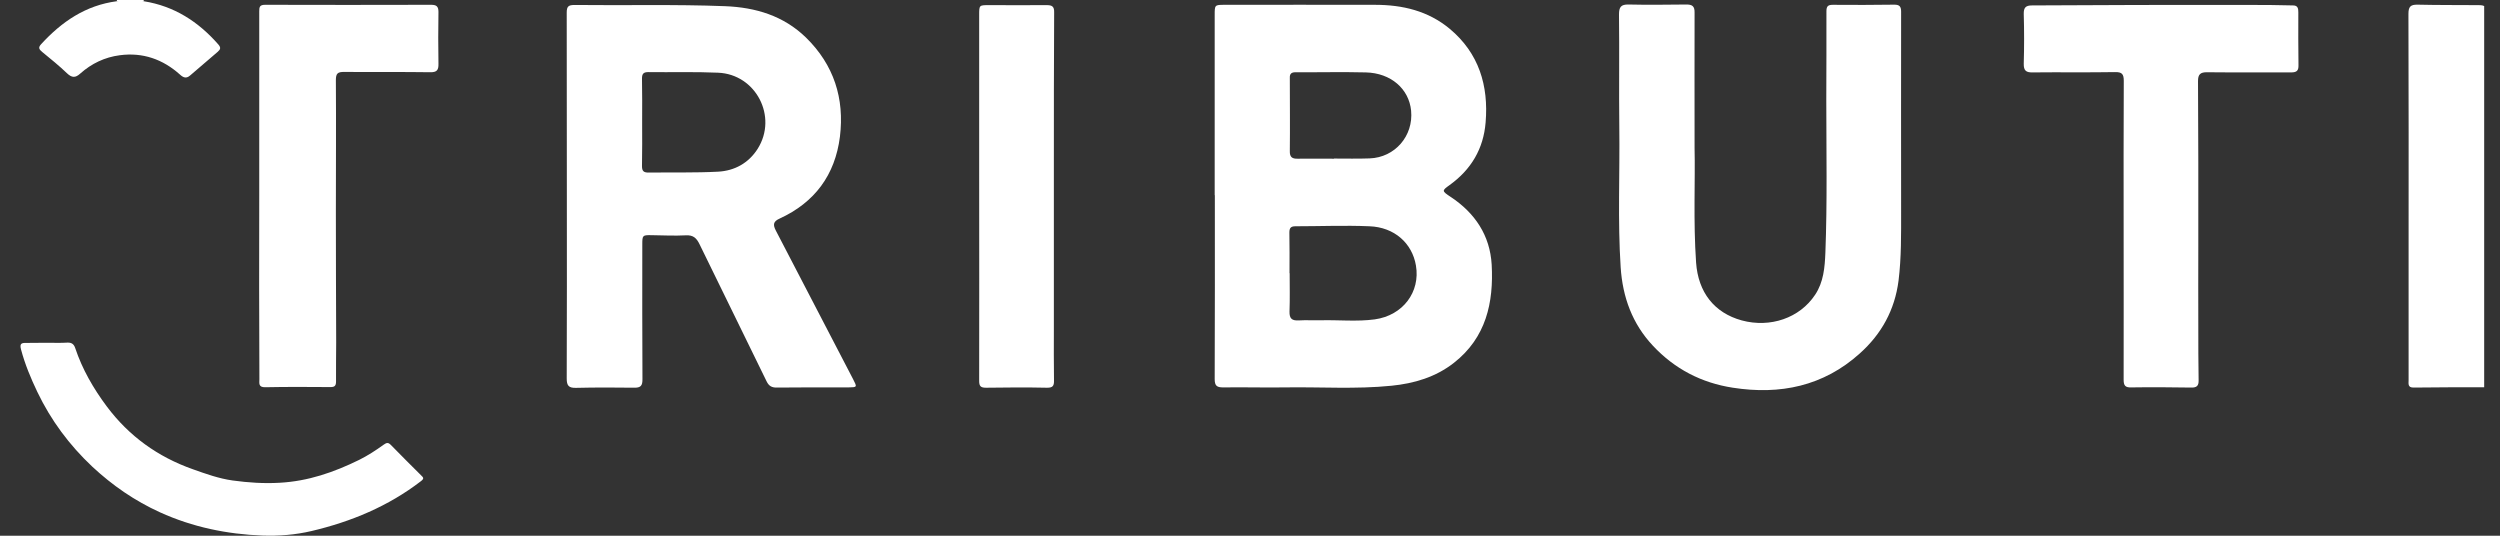
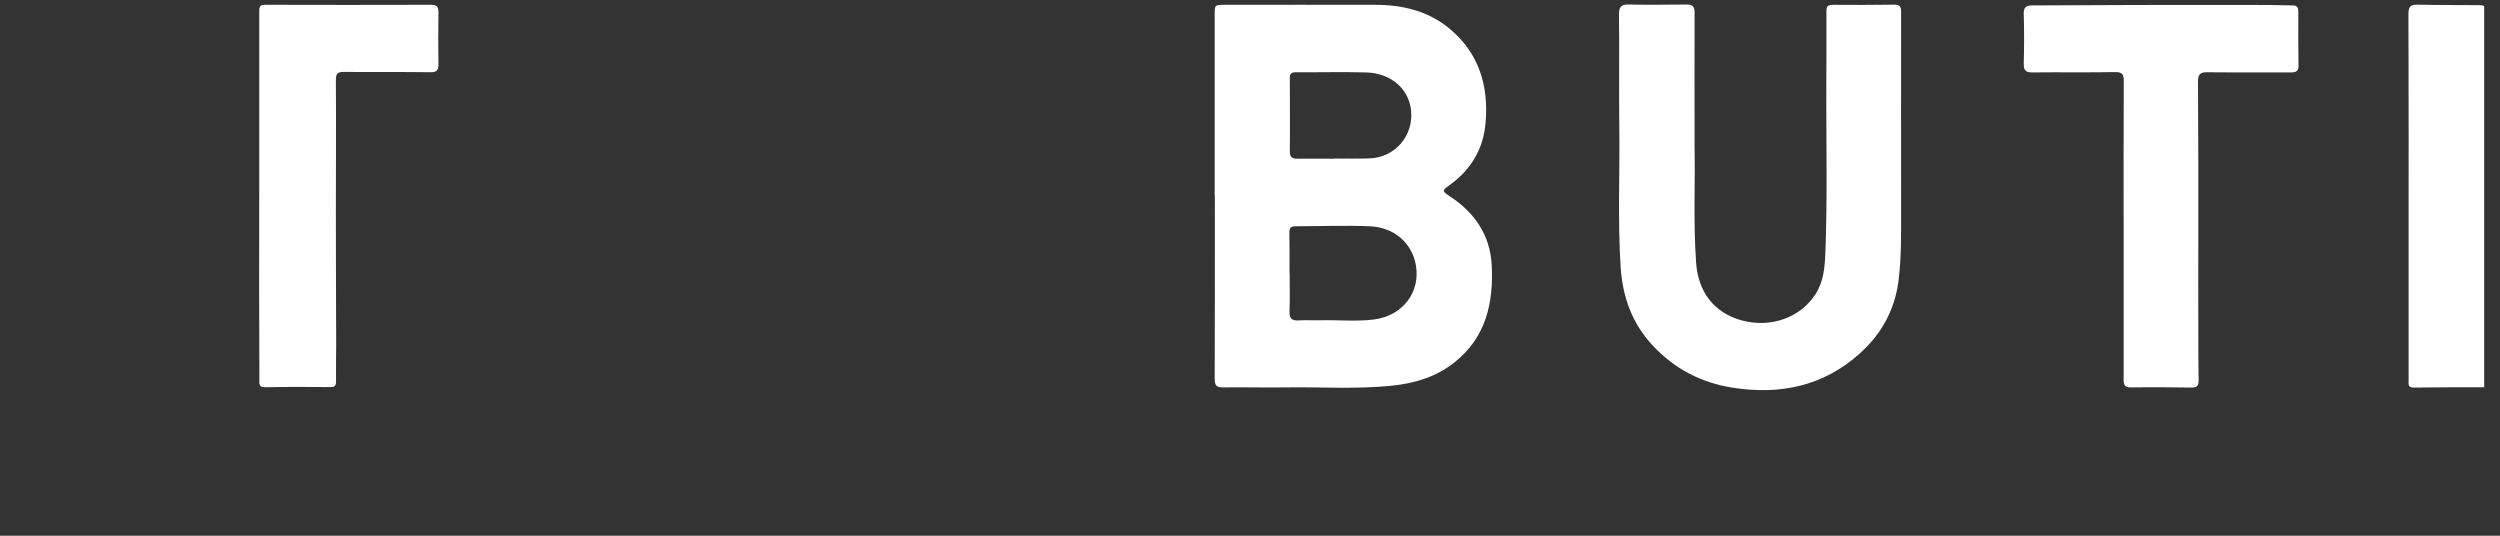
<svg xmlns="http://www.w3.org/2000/svg" width="112" height="24" viewBox="0 0 112 24" fill="none">
  <rect x="0" y="0" width="112" height="24" fill="#333333" stroke="none" />
  <path d="M111.291 17.349C110.237 17.349 109.189 17.349 108.135 17.363C107.858 17.369 107.905 17.187 107.905 17.032C107.905 15.105 107.905 13.179 107.905 11.253C107.905 7.711 107.912 4.163 107.898 0.622C107.898 0.297 107.993 0.203 108.311 0.209C109.196 0.23 110.081 0.223 110.967 0.23C111.075 0.23 111.19 0.223 111.291 0.27C111.291 5.961 111.291 11.652 111.291 17.349Z" fill="white" />
-   <path d="M5.234 0.054C5.234 0.034 5.234 0.014 5.241 0C5.64 0 6.039 0 6.437 0C6.437 0.02 6.437 0.041 6.437 0.061C6.032 0.237 5.633 0.237 5.234 0.054Z" fill="white" />
  <path d="M75.917 6.643C75.951 8.049 75.856 9.908 75.985 11.766C76.079 13.091 76.796 14.017 78.033 14.355C79.31 14.7 80.628 14.247 81.317 13.206C81.696 12.638 81.75 11.983 81.777 11.327C81.865 9.049 81.818 6.765 81.818 4.487C81.818 3.156 81.831 1.831 81.824 0.5C81.824 0.277 81.899 0.216 82.108 0.216C83.027 0.223 83.947 0.223 84.866 0.209C85.089 0.209 85.17 0.284 85.17 0.52C85.163 3.501 85.17 6.474 85.17 9.455C85.17 10.496 85.183 11.53 85.055 12.571C84.886 13.889 84.291 14.963 83.318 15.835C81.689 17.302 79.749 17.7 77.627 17.369C76.228 17.153 75.025 16.531 74.052 15.49C73.126 14.504 72.694 13.314 72.606 11.976C72.47 9.887 72.572 7.792 72.545 5.697C72.525 4.014 72.552 2.331 72.531 0.648C72.531 0.317 72.619 0.196 72.957 0.202C73.822 0.223 74.687 0.209 75.546 0.202C75.796 0.202 75.924 0.263 75.917 0.561C75.911 2.446 75.917 4.318 75.917 6.643Z" fill="white" />
  <path d="M95.139 10.3C95.139 8.076 95.132 5.846 95.145 3.622C95.145 3.318 95.064 3.224 94.753 3.23C93.523 3.251 92.293 3.23 91.063 3.244C90.766 3.251 90.658 3.163 90.664 2.852C90.685 2.108 90.685 1.365 90.664 0.628C90.658 0.338 90.752 0.243 91.036 0.243C92.618 0.243 94.206 0.223 95.787 0.223C97.734 0.216 99.687 0.223 101.634 0.223C101.999 0.223 102.364 0.243 102.729 0.243C102.952 0.243 102.965 0.392 102.965 0.561C102.965 1.345 102.958 2.135 102.972 2.919C102.979 3.169 102.891 3.244 102.641 3.244C101.39 3.237 100.14 3.251 98.883 3.237C98.572 3.23 98.471 3.338 98.471 3.629C98.477 4.846 98.484 6.062 98.484 7.279C98.484 8.509 98.484 9.732 98.484 10.962C98.484 12.192 98.477 13.415 98.484 14.646C98.484 15.443 98.484 16.241 98.498 17.038C98.504 17.282 98.416 17.369 98.166 17.363C97.268 17.349 96.369 17.342 95.477 17.356C95.213 17.363 95.139 17.275 95.139 17.011C95.145 14.774 95.139 12.537 95.139 10.3Z" fill="white" />
  <path d="M11.614 8.758C11.614 6.014 11.614 3.27 11.614 0.519C11.614 0.33 11.621 0.215 11.871 0.215C14.351 0.222 16.831 0.222 19.312 0.215C19.548 0.215 19.643 0.282 19.643 0.532C19.63 1.31 19.63 2.08 19.643 2.857C19.65 3.135 19.576 3.243 19.271 3.236C17.987 3.216 16.703 3.236 15.419 3.222C15.135 3.222 15.047 3.283 15.047 3.587C15.061 5.554 15.047 7.528 15.047 9.494C15.047 11.441 15.054 13.387 15.061 15.334C15.061 15.922 15.047 16.51 15.054 17.091C15.054 17.274 15 17.341 14.811 17.341C13.837 17.334 12.864 17.328 11.884 17.348C11.566 17.355 11.621 17.165 11.621 16.983C11.607 14.252 11.607 11.508 11.614 8.758Z" fill="white" />
-   <path d="M47.213 8.8C47.213 10.781 47.213 12.761 47.213 14.741C47.213 15.505 47.206 16.269 47.219 17.032C47.226 17.282 47.172 17.377 46.895 17.37C45.989 17.35 45.077 17.357 44.171 17.37C43.941 17.37 43.867 17.303 43.867 17.073C43.874 13.998 43.867 10.923 43.867 7.841C43.867 5.448 43.867 3.062 43.867 0.67C43.867 0.23 43.867 0.23 44.306 0.23C45.172 0.23 46.037 0.237 46.895 0.23C47.125 0.23 47.233 0.285 47.226 0.548C47.213 2.819 47.213 5.083 47.213 7.354C47.213 7.827 47.213 8.314 47.213 8.8Z" fill="white" />
-   <path d="M2.092 15.356C2.403 15.356 2.714 15.369 3.025 15.349C3.221 15.342 3.315 15.43 3.369 15.592C3.687 16.545 4.187 17.41 4.789 18.215C5.782 19.539 7.066 20.465 8.634 21.02C9.222 21.229 9.803 21.439 10.425 21.526C11.121 21.621 11.811 21.668 12.52 21.628C13.805 21.56 14.967 21.155 16.096 20.6C16.474 20.411 16.839 20.175 17.184 19.925C17.319 19.83 17.387 19.81 17.508 19.931C17.954 20.391 18.414 20.844 18.867 21.297C18.961 21.391 19.022 21.432 18.853 21.56C17.393 22.682 15.731 23.372 13.953 23.791C13.237 23.959 12.493 24.02 11.757 23.993C10.168 23.932 8.627 23.615 7.168 22.952C6.039 22.439 5.039 21.749 4.133 20.905C3.106 19.938 2.281 18.83 1.673 17.559C1.382 16.951 1.119 16.322 0.943 15.66C0.869 15.389 0.963 15.356 1.186 15.363C1.49 15.363 1.788 15.356 2.092 15.356Z" fill="white" />
-   <path d="M5.234 0.055C5.633 0.055 6.039 0.055 6.437 0.055C7.803 0.271 8.884 0.967 9.783 1.994C9.905 2.136 9.878 2.211 9.756 2.319C9.344 2.67 8.931 3.022 8.519 3.38C8.343 3.535 8.208 3.475 8.06 3.339C7.296 2.657 6.404 2.339 5.37 2.474C4.694 2.562 4.099 2.846 3.592 3.299C3.376 3.495 3.22 3.488 3.004 3.285C2.653 2.947 2.274 2.643 1.896 2.332C1.767 2.224 1.693 2.143 1.835 1.988C2.768 0.967 3.842 0.237 5.234 0.055Z" fill="white" />
  <path d="M66.827 11.854C66.752 10.55 66.083 9.543 64.988 8.82C64.59 8.556 64.59 8.543 64.941 8.292C65.908 7.596 66.462 6.664 66.556 5.481C66.692 3.839 66.259 2.385 64.948 1.291C63.981 0.486 62.832 0.216 61.602 0.216C59.352 0.209 57.108 0.216 54.857 0.216C54.418 0.216 54.418 0.223 54.418 0.675C54.418 3.365 54.418 6.055 54.418 8.745H54.425C54.425 11.489 54.431 14.233 54.418 16.984C54.418 17.288 54.519 17.356 54.803 17.356C55.709 17.342 56.621 17.369 57.527 17.356C59.129 17.329 60.737 17.444 62.339 17.281C63.353 17.18 64.319 16.896 65.137 16.254C66.577 15.125 66.921 13.557 66.827 11.854ZM58.034 3.237C59.088 3.244 60.136 3.217 61.19 3.244C62.312 3.271 63.123 3.98 63.218 4.96C63.326 6.089 62.495 7.056 61.359 7.096C60.832 7.116 60.298 7.103 59.764 7.103V7.11C59.223 7.11 58.676 7.103 58.135 7.11C57.892 7.116 57.777 7.042 57.784 6.772C57.797 5.677 57.784 4.582 57.784 3.487C57.777 3.318 57.845 3.237 58.034 3.237ZM61.589 14.308C60.785 14.416 59.974 14.328 59.169 14.348C58.838 14.355 58.507 14.335 58.176 14.355C57.878 14.368 57.764 14.274 57.77 13.963C57.791 13.388 57.777 12.814 57.777 12.239H57.77C57.77 11.631 57.777 11.023 57.764 10.415C57.764 10.212 57.831 10.137 58.034 10.137C59.142 10.137 60.251 10.09 61.352 10.137C62.468 10.178 63.265 10.895 63.434 11.895C63.637 13.078 62.853 14.132 61.589 14.308Z" fill="white" />
-   <path d="M38.217 16.984C37.061 14.767 35.912 12.544 34.756 10.327C34.621 10.063 34.641 9.921 34.925 9.793C36.5 9.07 37.412 7.84 37.629 6.123C37.838 4.406 37.358 2.906 36.108 1.683C35.101 0.703 33.85 0.331 32.485 0.277C30.235 0.189 27.991 0.25 25.74 0.223C25.463 0.223 25.389 0.29 25.389 0.567C25.395 3.291 25.395 6.015 25.395 8.745C25.395 11.482 25.402 14.22 25.389 16.957C25.389 17.275 25.477 17.383 25.801 17.376C26.666 17.356 27.531 17.356 28.396 17.369C28.7 17.376 28.788 17.288 28.782 16.977C28.768 14.97 28.775 12.969 28.775 10.962C28.775 10.536 28.782 10.53 29.194 10.536C29.701 10.543 30.214 10.57 30.721 10.543C31.066 10.523 31.208 10.671 31.343 10.949C32.337 12.996 33.35 15.037 34.344 17.085C34.445 17.295 34.58 17.369 34.81 17.363C35.871 17.349 36.939 17.356 38 17.356C38.406 17.349 38.406 17.349 38.217 16.984ZM33.945 6.664C33.539 7.306 32.911 7.65 32.174 7.691C31.134 7.745 30.093 7.718 29.052 7.731C28.836 7.731 28.761 7.664 28.761 7.441C28.775 6.785 28.768 6.136 28.768 5.481C28.768 4.825 28.775 4.176 28.761 3.521C28.761 3.311 28.822 3.23 29.045 3.23C30.086 3.244 31.127 3.21 32.168 3.257C33.864 3.325 34.851 5.224 33.945 6.664Z" fill="white" />
</svg>